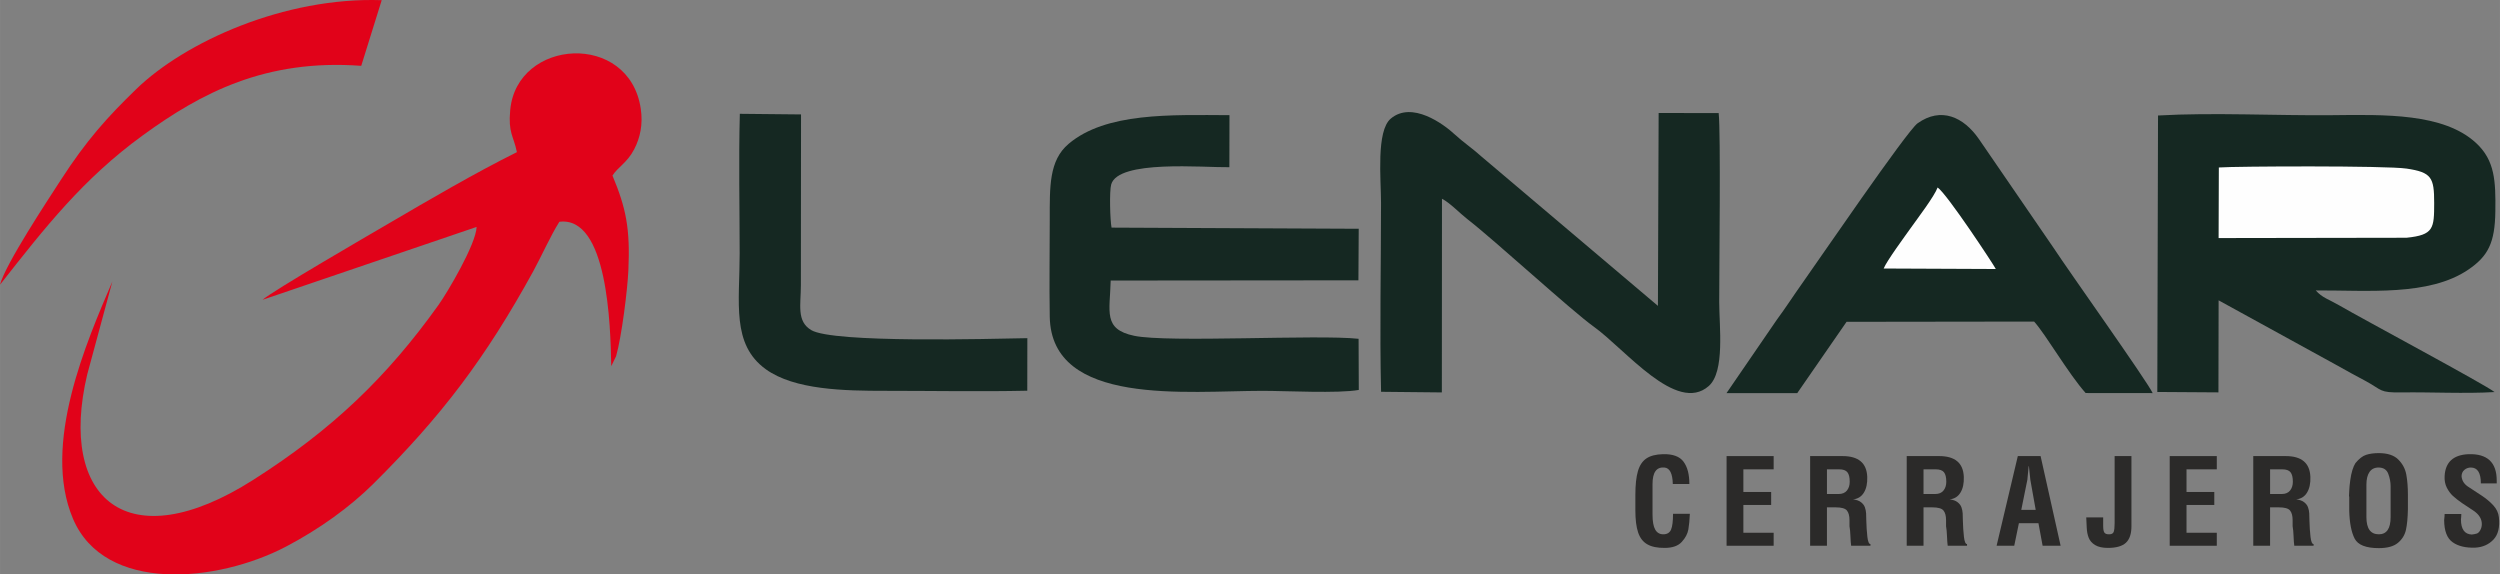
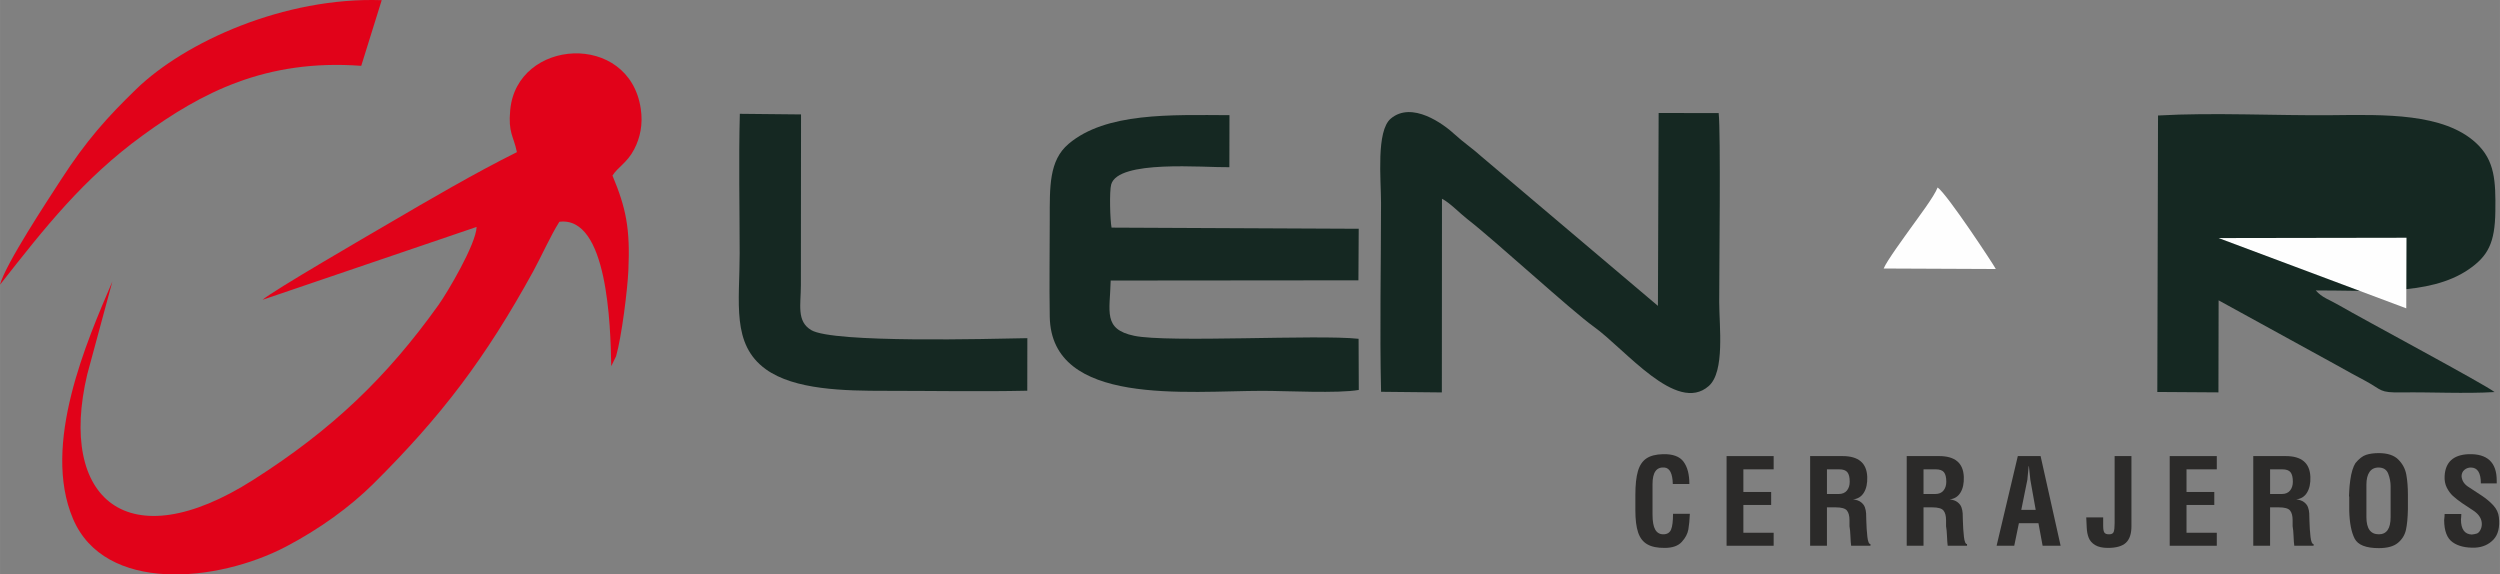
<svg xmlns="http://www.w3.org/2000/svg" xml:space="preserve" width="177.531mm" height="40.793mm" version="1.1" style="shape-rendering:geometricPrecision; text-rendering:geometricPrecision; image-rendering:optimizeQuality; fill-rule:evenodd; clip-rule:evenodd" viewBox="0 0 176275 40505">
  <rect x="0" y="0" width="176275" height="40505" fill="#808080" stroke="none" />
  <defs>
    <style type="text/css">
   
    .fil0 {fill:#152822}
    .fil1 {fill:#E10219}
    .fil2 {fill:#FEFEFE}
    .fil3 {fill:#2B2A29;fill-rule:nonzero}
   
  </style>
  </defs>
  <g id="Capa_x0020_1">
    <path class="fil0" d="M152113 27638l4310 29 12 -6490 8296 4555c712,411 1325,728 2110,1155 1143,623 914,806 2483,783 2141,-31 4461,101 6569,-26 -715,-558 -9172,-5079 -10963,-6118 -719,-418 -1201,-534 -1643,-1048 3648,-17 7981,418 10748,-1462 1406,-955 1883,-1896 1913,-4110 30,-2155 -36,-3596 -1355,-4819 -2291,-2125 -6465,-2004 -10165,-1966 -3971,40 -8361,-201 -12265,23l-50 19494z" />
    <path class="fil1" d="M36446 10728c-2956,1470 -6238,3389 -9055,5040 -1339,784 -8184,4750 -8879,5371l15093 -5138c-41,1223 -2066,4633 -2694,5512 -3623,5070 -7486,8781 -13055,12323 -8892,5657 -13762,1312 -11712,-7415l1778 -6573c-1797,4206 -5001,11496 -2776,16731 2237,5264 10176,4504 15027,1959 2364,-1240 4506,-2795 6132,-4406 4827,-4785 7937,-8893 11288,-14995 578,-1053 1218,-2503 1847,-3499 3401,-419 3608,7282 3658,10180l341 -699c398,-1401 805,-4689 867,-6056 134,-2961 -167,-4395 -1122,-6684 391,-611 1039,-904 1531,-1852 421,-809 627,-1752 466,-2851 -804,-5482 -8748,-4975 -9208,92 -147,1620 231,1787 473,2960z" />
    <path class="fil0" d="M97380 27626l4285 44 9 -13656c562,285 1264,1030 1790,1437 1916,1481 7347,6464 8904,7576 2234,1597 5845,6188 8116,4193 1154,-1014 738,-4225 738,-5934 0,-2243 116,-11942 -38,-13312l-4233 -7 -50 13600 -12437 -10525c-563,-519 -1332,-1045 -1872,-1549 -817,-762 -3038,-2381 -4526,-1132 -1042,874 -689,4279 -689,5948 0,4406 -100,8926 3,13317z" />
-     <path class="fil0" d="M121736 27720l4988 0 3477 -5028 13225 -18c842,934 2402,3657 3634,5039l4725 5c-381,-832 -5921,-8611 -6993,-10248l-5256 -7662c-1091,-1575 -2678,-2285 -4325,-1115 -752,533 -7073,9792 -8148,11301 -610,858 -1163,1721 -1769,2537l-3558 5189z" />
    <path class="fil0" d="M95808 27494l-14 -3605c-2868,-318 -13444,290 -15826,-213 -2214,-466 -1706,-1698 -1654,-3895l17468 -16 21 -3635 -17428 -81c-105,-540 -159,-2567 -25,-3043 495,-1760 6507,-1183 8333,-1217l7 -3669c-4144,-18 -8710,-203 -11341,2021 -1393,1177 -1331,3033 -1331,5355 -1,2269 -38,4569 0,6834 107,6350 9717,5228 15002,5228 1686,0 5332,196 6788,-64z" />
    <path class="fil0" d="M72433 27550l5 -3706c-2677,49 -13689,359 -15240,-569 -1044,-624 -729,-1774 -728,-3177l10 -12029 -4315 -44c-87,3242 -14,6593 -12,9846 2,3470 -590,6402 1839,8162 2023,1465 5559,1527 8457,1525 3310,-1 6682,64 9984,-8z" />
    <path class="fil1" d="M0 20075c3215,-4096 5872,-7475 10046,-10517 4137,-3015 8683,-5412 15424,-4916l1443 -4630c-6862,-234 -13869,2936 -17314,6278 -2053,1991 -3516,3619 -5319,6409 -924,1430 -3909,5943 -4280,7376z" />
-     <path class="fil2" d="M156435 16786l13248 -22c1926,-196 1951,-659 1952,-2456 2,-1791 -182,-2160 -1951,-2421 -1426,-212 -12014,-168 -13233,-78l-16 4977z" />
+     <path class="fil2" d="M156435 16786l13248 -22l-16 4977z" />
    <path class="fil2" d="M132818 18933l7907 35c-131,-275 -3440,-5299 -4103,-5748 -232,632 -1421,2187 -1896,2859 -396,560 -1693,2316 -1908,2854z" />
    <path class="fil3" d="M117950 34127c-17,-740 -213,-1127 -589,-1161 -560,-50 -841,337 -841,1161l0 2169c0,476 64,825 190,1046 126,222 315,332 567,332 275,0 458,-112 551,-336 92,-224 138,-594 138,-1110l1186 0c-17,426 -52,793 -105,1102 -54,308 -209,602 -467,882 -258,281 -658,421 -1202,421 -516,5 -925,-79 -1227,-253 -303,-173 -519,-454 -648,-840 -129,-387 -193,-905 -193,-1555l0 -1068c0,-723 60,-1289 181,-1698 120,-409 320,-708 601,-896 280,-187 669,-287 1168,-298 690,-17 1172,160 1446,530 275,369 412,893 412,1572l-1168 0z" />
    <polygon id="1" class="fil3" points="121741,32159 125061,32159 125061,33093 122926,33093 122926,34690 124885,34690 124885,35606 122926,35606 122926,37565 125061,37565 125061,38481 121741,38481 " />
    <path id="2" class="fil3" d="M127633 32159l2287 0c1121,0 1701,488 1740,1463 17,454 -61,824 -235,1110 -174,286 -429,445 -765,479 241,28 429,95 563,202 135,106 226,228 273,366 48,137 76,277 84,420 9,143 13,307 13,492 11,431 36,818 76,1160 39,342 112,513 218,513l0 117 -1362 0c-22,-157 -39,-381 -50,-672 -11,-292 -34,-527 -67,-706l0 -429c0,-303 -61,-528 -181,-677 -121,-148 -383,-223 -786,-223l-622 0 0 2707 -1186 0 0 -6322zm2043 934l-857 0 0 1740 824 0c257,0 452,-82 584,-244 132,-163 197,-370 197,-622 0,-308 -54,-531 -164,-668 -109,-138 -304,-206 -584,-206z" />
    <path id="3" class="fil3" d="M134443 32159l2286 0c1121,0 1701,488 1740,1463 17,454 -61,824 -235,1110 -174,286 -429,445 -765,479 241,28 429,95 563,202 135,106 226,228 273,366 48,137 76,277 84,420 9,143 13,307 13,492 11,431 37,818 76,1160 39,342 112,513 218,513l0 117 -1362 0c-22,-157 -39,-381 -50,-672 -11,-292 -34,-527 -67,-706l0 -429c0,-303 -61,-528 -181,-677 -121,-148 -383,-223 -786,-223l-622 0 0 2707 -1185 0 0 -6322zm2042 934l-857 0 0 1740 824 0c258,0 452,-82 584,-244 132,-163 198,-370 198,-622 0,-308 -55,-531 -164,-668 -110,-138 -304,-206 -585,-206z" />
    <path id="4" class="fil3" d="M142277 32159l1606 0 1412 6322 -1269 0 -294 -1589 -1379 0 -328 1589 -1244 0 1496 -6322zm1261 3792l-378 -2119 -101 -966 -17 0 -92 966 -429 2119 1017 0z" />
    <path id="5" class="fil3" d="M149103 32159l1186 0 0 4944c0,538 -131,927 -391,1168 -261,241 -683,362 -1266,362 -386,0 -689,-68 -908,-202 -218,-135 -368,-306 -449,-513 -82,-207 -128,-445 -139,-714l-34 -724 1194 0 0 606c0,235 29,392 88,471 59,78 162,117 307,117 185,6 300,-50 345,-168 45,-118 67,-322 67,-614l0 -4733z" />
    <polygon id="6" class="fil3" points="152987,32159 156307,32159 156307,33093 154172,33093 154172,34690 156131,34690 156131,35606 154172,35606 154172,37565 156307,37565 156307,38481 152987,38481 " />
    <path id="7" class="fil3" d="M158879 32159l2287 0c1121,0 1701,488 1740,1463 17,454 -61,824 -235,1110 -174,286 -429,445 -765,479 241,28 428,95 563,202 135,106 226,228 273,366 48,137 76,277 84,420 9,143 13,307 13,492 11,431 36,818 76,1160 39,342 112,513 218,513l0 117 -1362 0c-22,-157 -39,-381 -50,-672 -11,-292 -34,-527 -67,-706l0 -429c0,-303 -61,-528 -181,-677 -121,-148 -383,-223 -786,-223l-622 0 0 2707 -1186 0 0 -6322zm2043 934l-857 0 0 1740 823 0c258,0 453,-82 585,-244 131,-163 197,-370 197,-622 0,-308 -54,-531 -164,-668 -109,-138 -304,-206 -584,-206z" />
    <path id="8" class="fil3" d="M169783 35900c-12,611 -58,1099 -139,1463 -82,364 -271,670 -568,917 -297,246 -745,369 -1345,369 -908,0 -1477,-225 -1706,-676 -230,-451 -356,-1103 -379,-1955l0 -134 0 -799c0,-11 0,-22 0,-34 0,-11 -5,-45 -17,-101 6,-106 13,-246 22,-420 8,-174 30,-396 67,-668 36,-272 87,-512 151,-719 65,-207 136,-370 214,-488 253,-308 503,-503 753,-584 249,-81 548,-122 895,-122 611,0 1068,150 1371,450 302,300 491,654 567,1063 76,410 114,883 114,1421l0 1017zm-2926 -1723l0 2287c0,807 291,1210 874,1210 555,0 832,-403 832,-1210l0 -2186c0,-280 -54,-568 -163,-862 -110,-294 -332,-444 -669,-450 -286,-5 -503,97 -651,307 -149,210 -223,512 -223,904z" />
    <path id="9" class="fil3" d="M174927 34085c0,-746 -235,-1119 -706,-1119 -174,0 -325,55 -454,164 -129,110 -196,257 -202,442 23,297 165,538 429,723 319,207 646,421 979,643 334,221 613,455 837,702 224,246 353,521 387,824 78,706 -50,1234 -383,1584 -333,351 -764,540 -1290,568 -667,22 -1197,-105 -1589,-383 -393,-277 -592,-797 -597,-1559 22,-191 33,-334 33,-429l1177 0c0,56 -1,98 -4,126 -3,28 -5,66 -8,114 -3,47 -7,94 -13,138 0,690 255,1046 765,1068 140,-17 255,-39 345,-67 95,-28 179,-108 252,-240 73,-131 109,-276 109,-433 0,-358 -190,-670 -571,-933 -281,-179 -551,-359 -812,-538 -260,-179 -477,-349 -651,-508 -174,-160 -320,-358 -437,-593 -118,-236 -168,-505 -152,-807 51,-981 608,-1497 1673,-1547 1334,-45 2001,574 2001,1858l0 202 -1118 0z" />
  </g>
</svg>